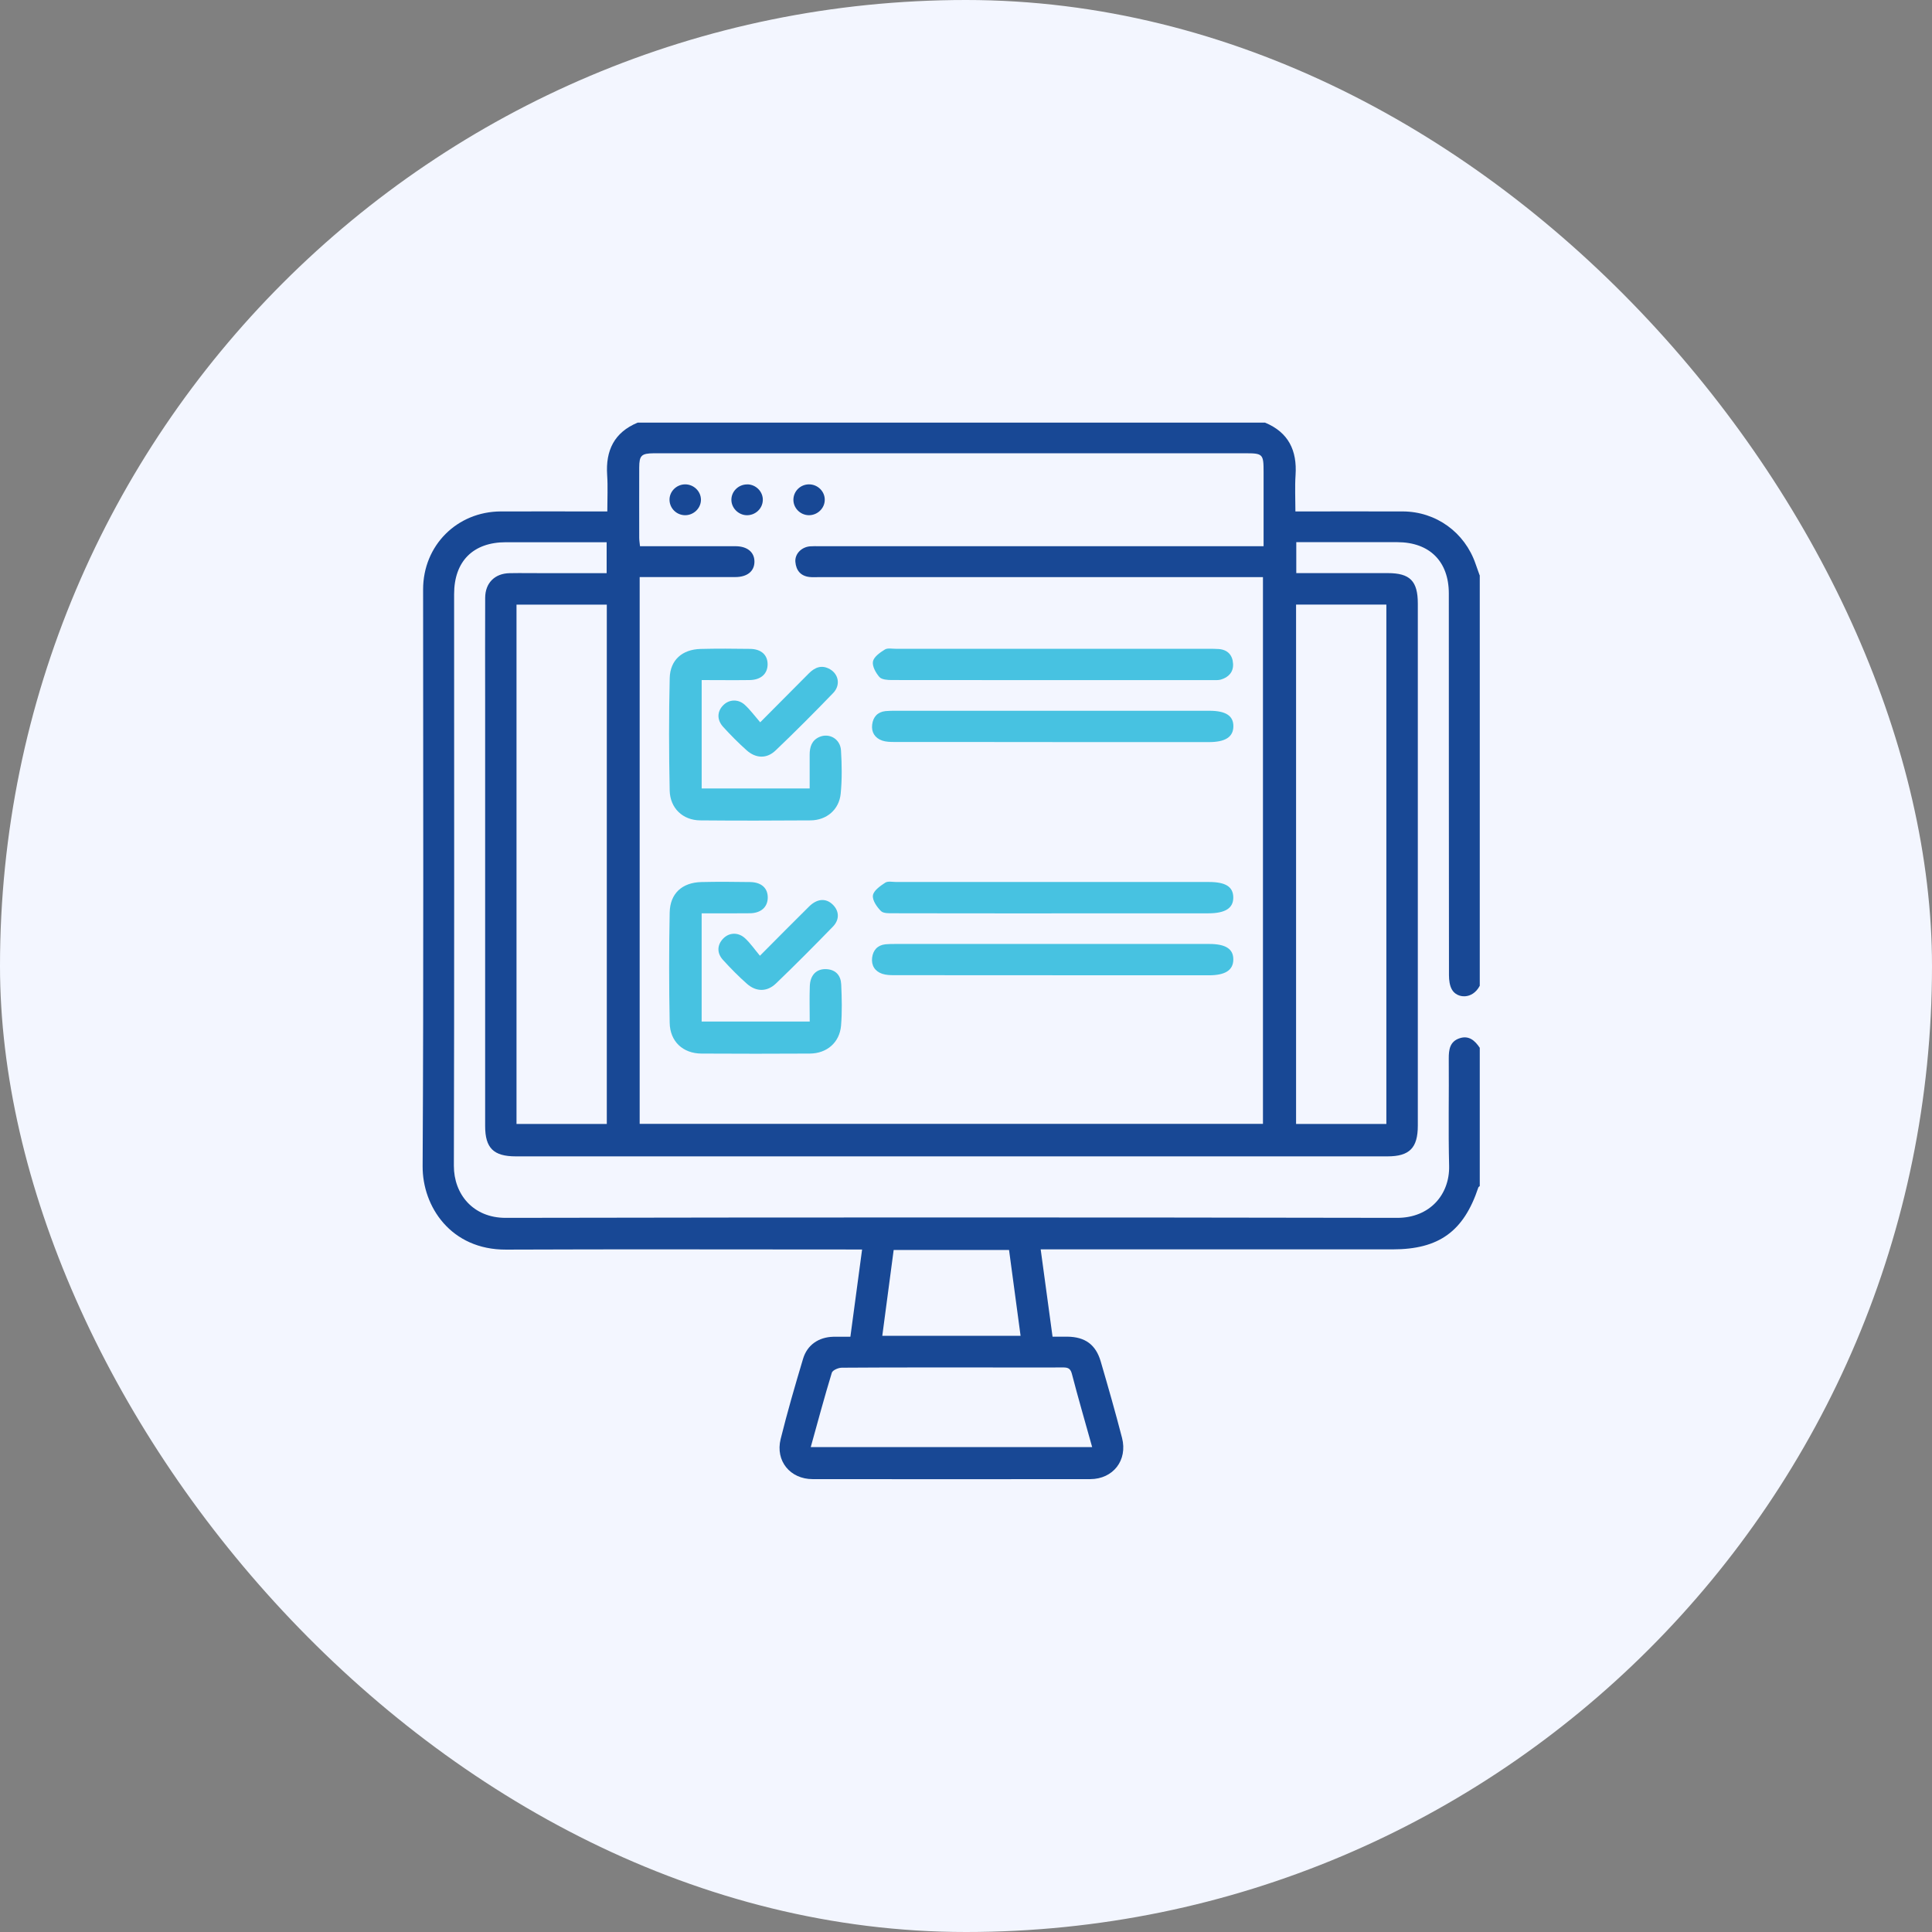
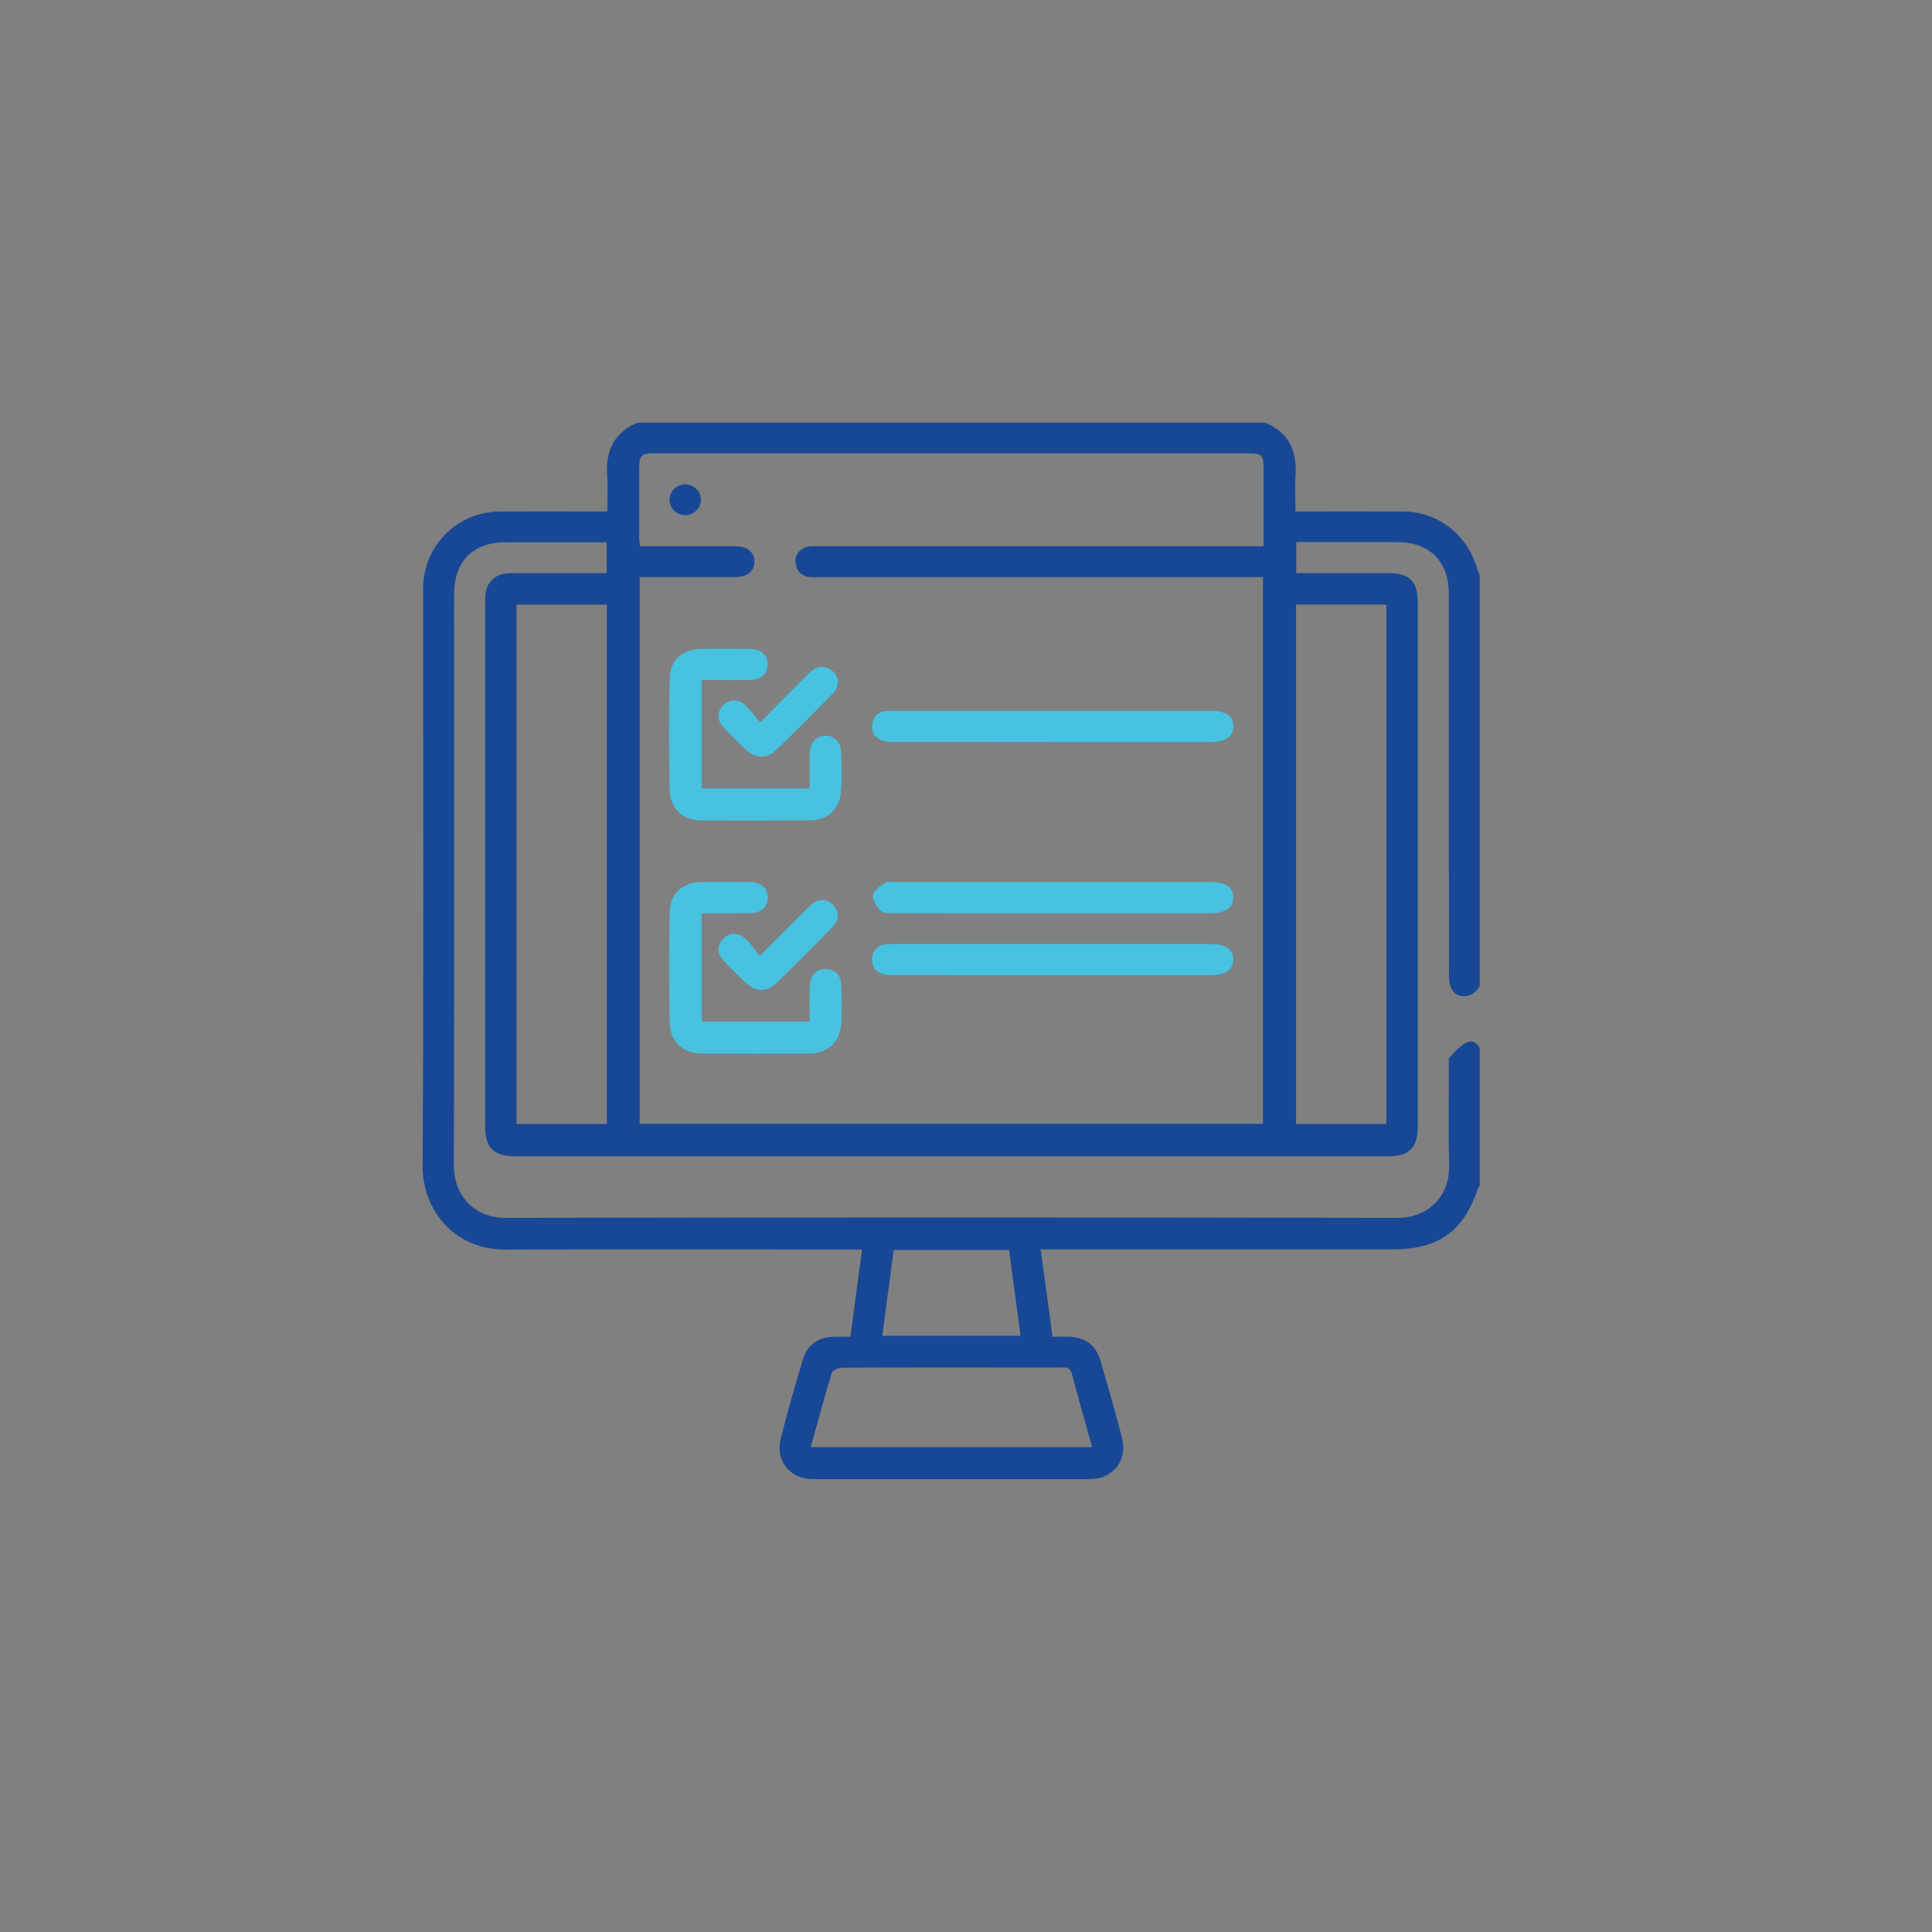
<svg xmlns="http://www.w3.org/2000/svg" width="64" height="64" viewBox="0 0 64 64" fill="none">
  <rect x="0" y="0" width="64" height="64" fill="#808080" stroke="none" />
-   <rect width="64" height="64" rx="32" fill="#F3F6FF" />
-   <path d="M49.019 19.051V32.655C48.773 33.121 48.269 33.072 48.102 32.789C48.021 32.654 47.999 32.468 47.999 32.305C47.994 28.089 47.995 23.875 47.994 19.659C47.994 18.597 47.355 17.962 46.29 17.96C45.584 17.96 44.877 17.96 44.171 17.96C43.764 17.96 43.358 17.96 42.941 17.96V18.985C43.967 18.985 44.969 18.985 45.97 18.985C46.709 18.985 46.967 19.247 46.967 19.994C46.967 25.758 46.967 31.524 46.967 37.288C46.967 38.024 46.693 38.306 45.965 38.306C36.339 38.306 26.712 38.306 17.086 38.306C16.347 38.306 16.071 38.028 16.071 37.301C16.071 32.596 16.071 27.89 16.071 23.186C16.071 22.058 16.067 20.931 16.072 19.803C16.074 19.31 16.391 18.995 16.884 18.987C17.272 18.98 17.658 18.987 18.046 18.987C18.727 18.987 19.407 18.987 20.096 18.987V17.962C18.966 17.962 17.863 17.962 16.759 17.962C15.673 17.962 15.043 18.592 15.043 19.682C15.043 25.994 15.051 32.305 15.035 38.617C15.033 39.554 15.668 40.345 16.753 40.343C26.595 40.325 36.44 40.325 46.282 40.343C47.367 40.345 48.026 39.566 48.004 38.622C47.974 37.437 48.002 36.252 47.992 35.067C47.991 34.771 48.028 34.508 48.338 34.398C48.652 34.286 48.857 34.466 49.019 34.71V39.291C49.002 39.305 48.978 39.318 48.972 39.336C48.49 40.791 47.667 41.387 46.135 41.387C42.398 41.387 38.662 41.387 34.925 41.387C34.783 41.387 34.642 41.387 34.474 41.387C34.61 42.388 34.737 43.329 34.867 44.279C35.064 44.279 35.211 44.279 35.358 44.279C35.943 44.286 36.3 44.539 36.464 45.104C36.709 45.943 36.95 46.785 37.169 47.632C37.359 48.375 36.873 48.996 36.116 48.998C33.051 49.001 29.987 49.001 26.922 48.998C26.177 48.998 25.68 48.398 25.86 47.67C26.081 46.778 26.338 45.894 26.602 45.013C26.739 44.551 27.121 44.294 27.602 44.282C27.783 44.278 27.963 44.282 28.17 44.282C28.299 43.314 28.425 42.373 28.558 41.391C28.381 41.391 28.247 41.391 28.113 41.391C24.331 41.391 20.548 41.379 16.766 41.395C14.934 41.404 13.992 39.967 14 38.63C14.036 32.261 14.015 25.894 14.016 19.525C14.016 18.07 15.138 16.948 16.588 16.942C17.635 16.939 18.684 16.942 19.732 16.942C19.853 16.942 19.974 16.942 20.118 16.942C20.118 16.51 20.139 16.122 20.113 15.739C20.058 14.925 20.345 14.323 21.124 14H41.906C42.684 14.323 42.971 14.923 42.917 15.738C42.891 16.129 42.912 16.523 42.912 16.942C44.13 16.942 45.301 16.939 46.471 16.942C47.572 16.947 48.522 17.635 48.88 18.678C48.923 18.806 48.97 18.93 49.015 19.058L49.019 19.051ZM21.192 37.23H41.837V19.118C41.682 19.118 41.547 19.118 41.412 19.118C36.65 19.118 31.886 19.118 27.124 19.118C27.022 19.118 26.919 19.126 26.817 19.114C26.521 19.082 26.372 18.893 26.348 18.615C26.325 18.35 26.549 18.122 26.833 18.098C26.935 18.09 27.038 18.094 27.14 18.094C31.902 18.094 36.666 18.094 41.428 18.094H41.858C41.858 17.249 41.858 16.442 41.858 15.636C41.858 15.039 41.835 15.015 41.247 15.015C34.763 15.015 28.281 15.015 21.798 15.015C21.753 15.015 21.707 15.015 21.66 15.015C21.248 15.02 21.177 15.085 21.175 15.487C21.172 16.261 21.175 17.037 21.175 17.812C21.175 17.899 21.19 17.985 21.201 18.094C22.27 18.094 23.316 18.094 24.361 18.094C24.756 18.094 24.994 18.293 24.992 18.608C24.99 18.924 24.753 19.116 24.355 19.116C23.421 19.118 22.486 19.116 21.552 19.116C21.432 19.116 21.311 19.116 21.19 19.116V37.228L21.192 37.23ZM17.11 37.233H20.101V20.029H17.11V37.233ZM45.925 20.028H42.934V37.233H45.925V20.028ZM26.856 47.936H36.179C35.947 47.102 35.714 46.308 35.507 45.508C35.455 45.307 35.348 45.297 35.19 45.299C34.348 45.302 33.506 45.299 32.663 45.299C31.07 45.299 29.477 45.296 27.885 45.307C27.77 45.307 27.58 45.39 27.555 45.474C27.308 46.285 27.088 47.106 26.857 47.937L26.856 47.936ZM33.426 41.407H29.604C29.476 42.367 29.353 43.304 29.227 44.25H33.808C33.679 43.29 33.554 42.359 33.426 41.407Z" fill="#184895" />
+   <path d="M49.019 19.051V32.655C48.773 33.121 48.269 33.072 48.102 32.789C48.021 32.654 47.999 32.468 47.999 32.305C47.994 28.089 47.995 23.875 47.994 19.659C47.994 18.597 47.355 17.962 46.29 17.96C45.584 17.96 44.877 17.96 44.171 17.96C43.764 17.96 43.358 17.96 42.941 17.96V18.985C43.967 18.985 44.969 18.985 45.97 18.985C46.709 18.985 46.967 19.247 46.967 19.994C46.967 25.758 46.967 31.524 46.967 37.288C46.967 38.024 46.693 38.306 45.965 38.306C36.339 38.306 26.712 38.306 17.086 38.306C16.347 38.306 16.071 38.028 16.071 37.301C16.071 32.596 16.071 27.89 16.071 23.186C16.071 22.058 16.067 20.931 16.072 19.803C16.074 19.31 16.391 18.995 16.884 18.987C17.272 18.98 17.658 18.987 18.046 18.987C18.727 18.987 19.407 18.987 20.096 18.987V17.962C18.966 17.962 17.863 17.962 16.759 17.962C15.673 17.962 15.043 18.592 15.043 19.682C15.043 25.994 15.051 32.305 15.035 38.617C15.033 39.554 15.668 40.345 16.753 40.343C26.595 40.325 36.44 40.325 46.282 40.343C47.367 40.345 48.026 39.566 48.004 38.622C47.974 37.437 48.002 36.252 47.992 35.067C48.652 34.286 48.857 34.466 49.019 34.71V39.291C49.002 39.305 48.978 39.318 48.972 39.336C48.49 40.791 47.667 41.387 46.135 41.387C42.398 41.387 38.662 41.387 34.925 41.387C34.783 41.387 34.642 41.387 34.474 41.387C34.61 42.388 34.737 43.329 34.867 44.279C35.064 44.279 35.211 44.279 35.358 44.279C35.943 44.286 36.3 44.539 36.464 45.104C36.709 45.943 36.95 46.785 37.169 47.632C37.359 48.375 36.873 48.996 36.116 48.998C33.051 49.001 29.987 49.001 26.922 48.998C26.177 48.998 25.68 48.398 25.86 47.67C26.081 46.778 26.338 45.894 26.602 45.013C26.739 44.551 27.121 44.294 27.602 44.282C27.783 44.278 27.963 44.282 28.17 44.282C28.299 43.314 28.425 42.373 28.558 41.391C28.381 41.391 28.247 41.391 28.113 41.391C24.331 41.391 20.548 41.379 16.766 41.395C14.934 41.404 13.992 39.967 14 38.63C14.036 32.261 14.015 25.894 14.016 19.525C14.016 18.07 15.138 16.948 16.588 16.942C17.635 16.939 18.684 16.942 19.732 16.942C19.853 16.942 19.974 16.942 20.118 16.942C20.118 16.51 20.139 16.122 20.113 15.739C20.058 14.925 20.345 14.323 21.124 14H41.906C42.684 14.323 42.971 14.923 42.917 15.738C42.891 16.129 42.912 16.523 42.912 16.942C44.13 16.942 45.301 16.939 46.471 16.942C47.572 16.947 48.522 17.635 48.88 18.678C48.923 18.806 48.97 18.93 49.015 19.058L49.019 19.051ZM21.192 37.23H41.837V19.118C41.682 19.118 41.547 19.118 41.412 19.118C36.65 19.118 31.886 19.118 27.124 19.118C27.022 19.118 26.919 19.126 26.817 19.114C26.521 19.082 26.372 18.893 26.348 18.615C26.325 18.35 26.549 18.122 26.833 18.098C26.935 18.09 27.038 18.094 27.14 18.094C31.902 18.094 36.666 18.094 41.428 18.094H41.858C41.858 17.249 41.858 16.442 41.858 15.636C41.858 15.039 41.835 15.015 41.247 15.015C34.763 15.015 28.281 15.015 21.798 15.015C21.753 15.015 21.707 15.015 21.66 15.015C21.248 15.02 21.177 15.085 21.175 15.487C21.172 16.261 21.175 17.037 21.175 17.812C21.175 17.899 21.19 17.985 21.201 18.094C22.27 18.094 23.316 18.094 24.361 18.094C24.756 18.094 24.994 18.293 24.992 18.608C24.99 18.924 24.753 19.116 24.355 19.116C23.421 19.118 22.486 19.116 21.552 19.116C21.432 19.116 21.311 19.116 21.19 19.116V37.228L21.192 37.23ZM17.11 37.233H20.101V20.029H17.11V37.233ZM45.925 20.028H42.934V37.233H45.925V20.028ZM26.856 47.936H36.179C35.947 47.102 35.714 46.308 35.507 45.508C35.455 45.307 35.348 45.297 35.19 45.299C34.348 45.302 33.506 45.299 32.663 45.299C31.07 45.299 29.477 45.296 27.885 45.307C27.77 45.307 27.58 45.39 27.555 45.474C27.308 46.285 27.088 47.106 26.857 47.937L26.856 47.936ZM33.426 41.407H29.604C29.476 42.367 29.353 43.304 29.227 44.25H33.808C33.679 43.29 33.554 42.359 33.426 41.407Z" fill="#184895" />
  <path d="M23.244 22.53V26.119H26.821C26.821 25.742 26.821 25.373 26.821 25.003C26.821 24.749 26.887 24.525 27.143 24.413C27.471 24.271 27.836 24.478 27.859 24.858C27.888 25.333 27.896 25.816 27.849 26.29C27.797 26.822 27.382 27.172 26.849 27.176C25.63 27.185 24.413 27.187 23.194 27.176C22.622 27.171 22.197 26.776 22.184 26.185C22.158 24.945 22.156 23.702 22.185 22.462C22.2 21.861 22.602 21.513 23.208 21.497C23.755 21.483 24.301 21.487 24.848 21.495C25.223 21.5 25.434 21.702 25.428 22.018C25.421 22.328 25.2 22.524 24.828 22.528C24.308 22.535 23.785 22.528 23.241 22.528L23.244 22.53Z" fill="#47C2E1" />
  <path d="M23.243 30.255V33.84H26.823C26.823 33.436 26.812 33.051 26.826 32.667C26.839 32.295 27.049 32.09 27.371 32.104C27.691 32.119 27.853 32.319 27.866 32.609C27.887 33.063 27.898 33.522 27.861 33.973C27.814 34.534 27.392 34.898 26.825 34.901C25.629 34.909 24.434 34.907 23.238 34.901C22.627 34.898 22.195 34.505 22.184 33.882C22.161 32.665 22.16 31.445 22.184 30.228C22.197 29.594 22.598 29.233 23.239 29.219C23.774 29.206 24.31 29.211 24.845 29.219C25.223 29.224 25.435 29.419 25.433 29.735C25.43 30.047 25.21 30.249 24.84 30.253C24.318 30.26 23.797 30.255 23.243 30.255Z" fill="#47C2E1" />
-   <path d="M34.876 21.492C36.596 21.492 38.316 21.492 40.034 21.492C40.148 21.492 40.262 21.492 40.376 21.5C40.675 21.524 40.833 21.709 40.847 21.99C40.862 22.26 40.699 22.438 40.442 22.512C40.356 22.536 40.261 22.53 40.17 22.53C36.629 22.53 33.087 22.532 29.545 22.527C29.403 22.527 29.209 22.515 29.131 22.427C29.012 22.289 28.887 22.068 28.918 21.911C28.949 21.756 29.154 21.615 29.312 21.516C29.405 21.458 29.557 21.494 29.681 21.492C31.412 21.492 33.144 21.492 34.873 21.492H34.876Z" fill="#47C2E1" />
  <path d="M34.852 24.581C33.11 24.581 31.367 24.581 29.625 24.579C29.49 24.579 29.348 24.575 29.224 24.533C28.98 24.448 28.86 24.255 28.892 24.001C28.923 23.752 29.069 23.584 29.334 23.556C29.447 23.545 29.561 23.545 29.675 23.545C33.137 23.545 36.598 23.545 40.06 23.545C40.608 23.545 40.864 23.713 40.857 24.067C40.851 24.416 40.587 24.583 40.046 24.583C38.315 24.583 36.583 24.583 34.854 24.583L34.852 24.581Z" fill="#47C2E1" />
  <path d="M34.831 30.257C33.089 30.257 31.346 30.257 29.604 30.253C29.46 30.253 29.264 30.263 29.182 30.179C29.046 30.042 28.892 29.82 28.917 29.659C28.941 29.499 29.161 29.348 29.324 29.24C29.413 29.182 29.568 29.217 29.692 29.217C33.144 29.217 36.593 29.217 40.044 29.217C40.6 29.217 40.849 29.374 40.854 29.725C40.859 30.084 40.59 30.255 40.023 30.255C38.292 30.255 36.561 30.255 34.831 30.255V30.257Z" fill="#47C2E1" />
  <path d="M34.852 32.306C33.109 32.306 31.367 32.306 29.624 32.304C29.49 32.304 29.348 32.3 29.224 32.258C28.979 32.174 28.86 31.98 28.89 31.726C28.921 31.477 29.067 31.309 29.332 31.281C29.445 31.27 29.56 31.27 29.673 31.27C33.135 31.27 36.596 31.27 40.059 31.27C40.606 31.27 40.862 31.438 40.855 31.792C40.849 32.141 40.586 32.308 40.044 32.308C38.313 32.308 36.582 32.308 34.852 32.308V32.306Z" fill="#47C2E1" />
  <path d="M25.184 23.926C25.766 23.341 26.28 22.827 26.791 22.31C26.996 22.102 27.224 22.014 27.494 22.169C27.785 22.337 27.849 22.7 27.599 22.958C26.975 23.605 26.34 24.242 25.69 24.862C25.399 25.14 25.037 25.126 24.733 24.854C24.462 24.612 24.204 24.352 23.959 24.083C23.739 23.844 23.753 23.559 23.967 23.353C24.159 23.165 24.458 23.151 24.675 23.351C24.849 23.511 24.993 23.707 25.182 23.926H25.184Z" fill="#47C2E1" />
  <path d="M25.173 31.661C25.774 31.058 26.285 30.539 26.802 30.029C27.07 29.764 27.361 29.746 27.586 29.966C27.799 30.174 27.82 30.46 27.591 30.696C26.972 31.333 26.346 31.963 25.706 32.578C25.412 32.861 25.052 32.859 24.749 32.594C24.468 32.347 24.203 32.077 23.951 31.8C23.741 31.571 23.755 31.302 23.954 31.094C24.151 30.887 24.457 30.871 24.686 31.086C24.858 31.247 24.995 31.446 25.174 31.661H25.173Z" fill="#47C2E1" />
  <path d="M22.688 16.045C22.977 16.04 23.218 16.271 23.22 16.554C23.22 16.835 22.98 17.07 22.691 17.067C22.415 17.063 22.192 16.848 22.179 16.575C22.166 16.292 22.399 16.052 22.686 16.045H22.688Z" fill="#184895" />
-   <path d="M24.759 16.045C25.046 16.05 25.281 16.292 25.269 16.573C25.258 16.858 25.012 17.079 24.723 17.067C24.451 17.054 24.228 16.822 24.228 16.556C24.228 16.273 24.469 16.042 24.759 16.047V16.045Z" fill="#184895" />
-   <path d="M26.788 17.067C26.5 17.06 26.269 16.816 26.283 16.533C26.296 16.26 26.521 16.047 26.797 16.045C27.087 16.043 27.326 16.279 27.321 16.561C27.318 16.843 27.074 17.073 26.786 17.067H26.788Z" fill="#184895" />
</svg>